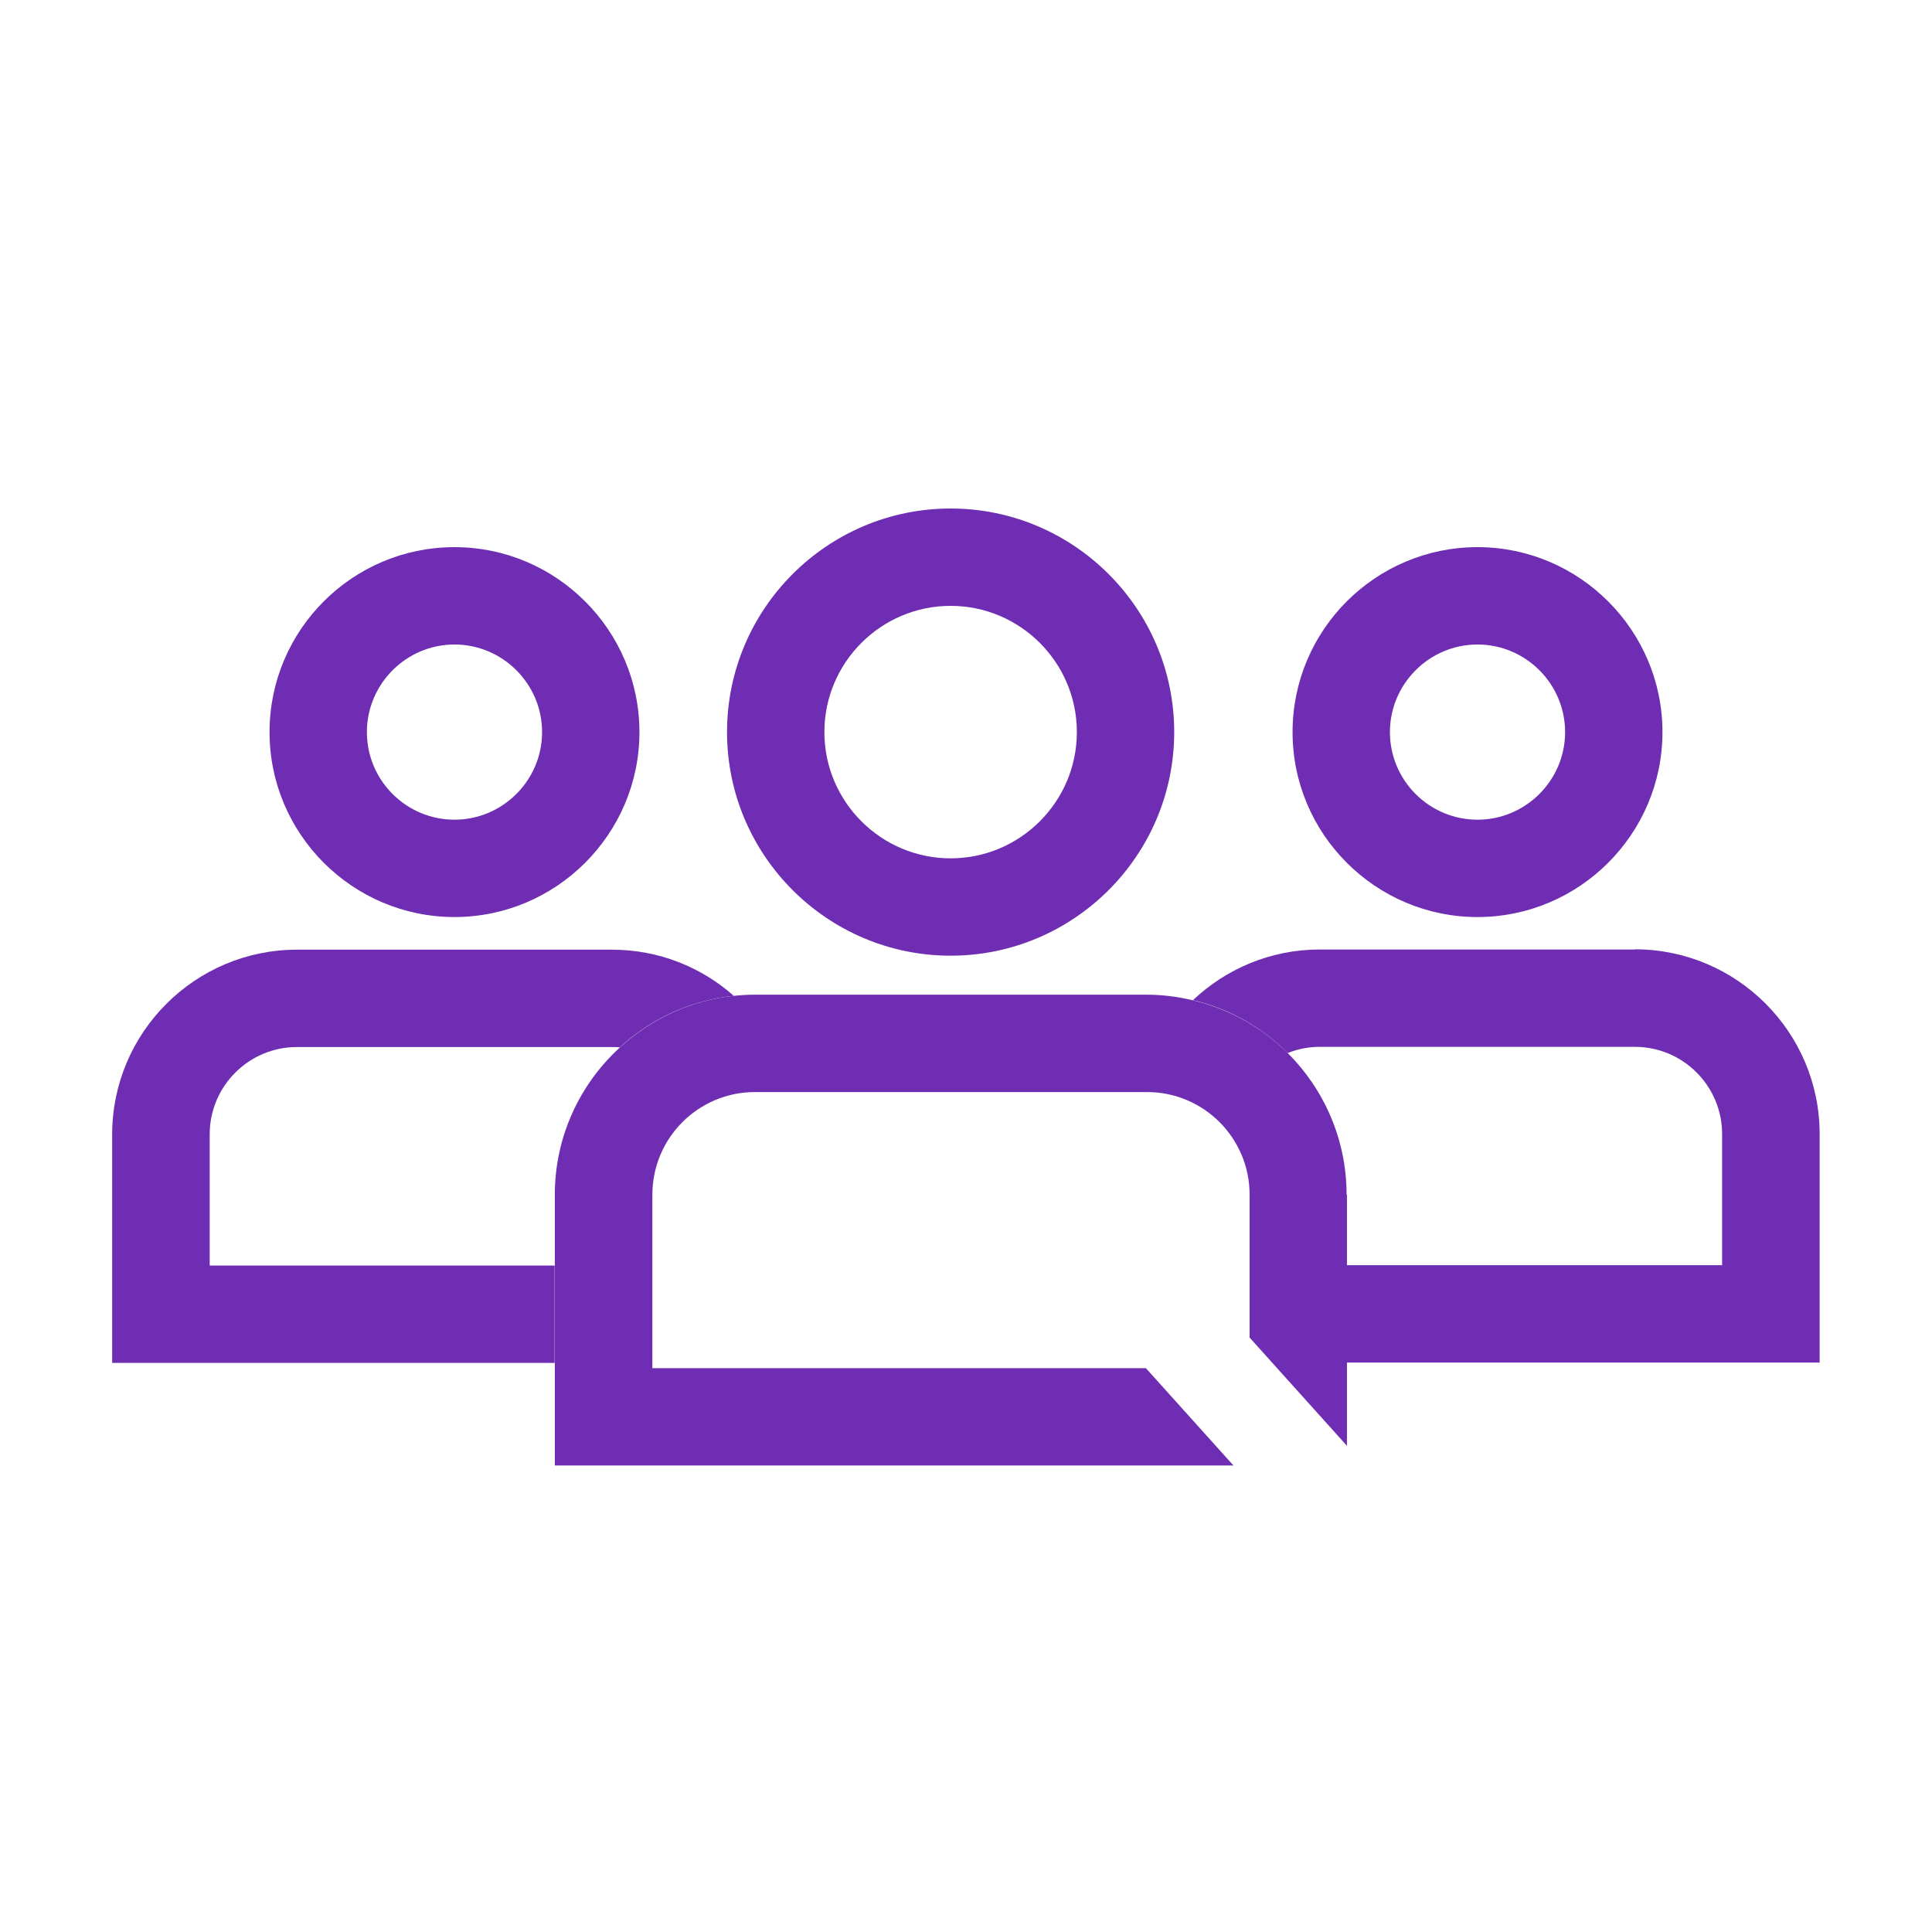
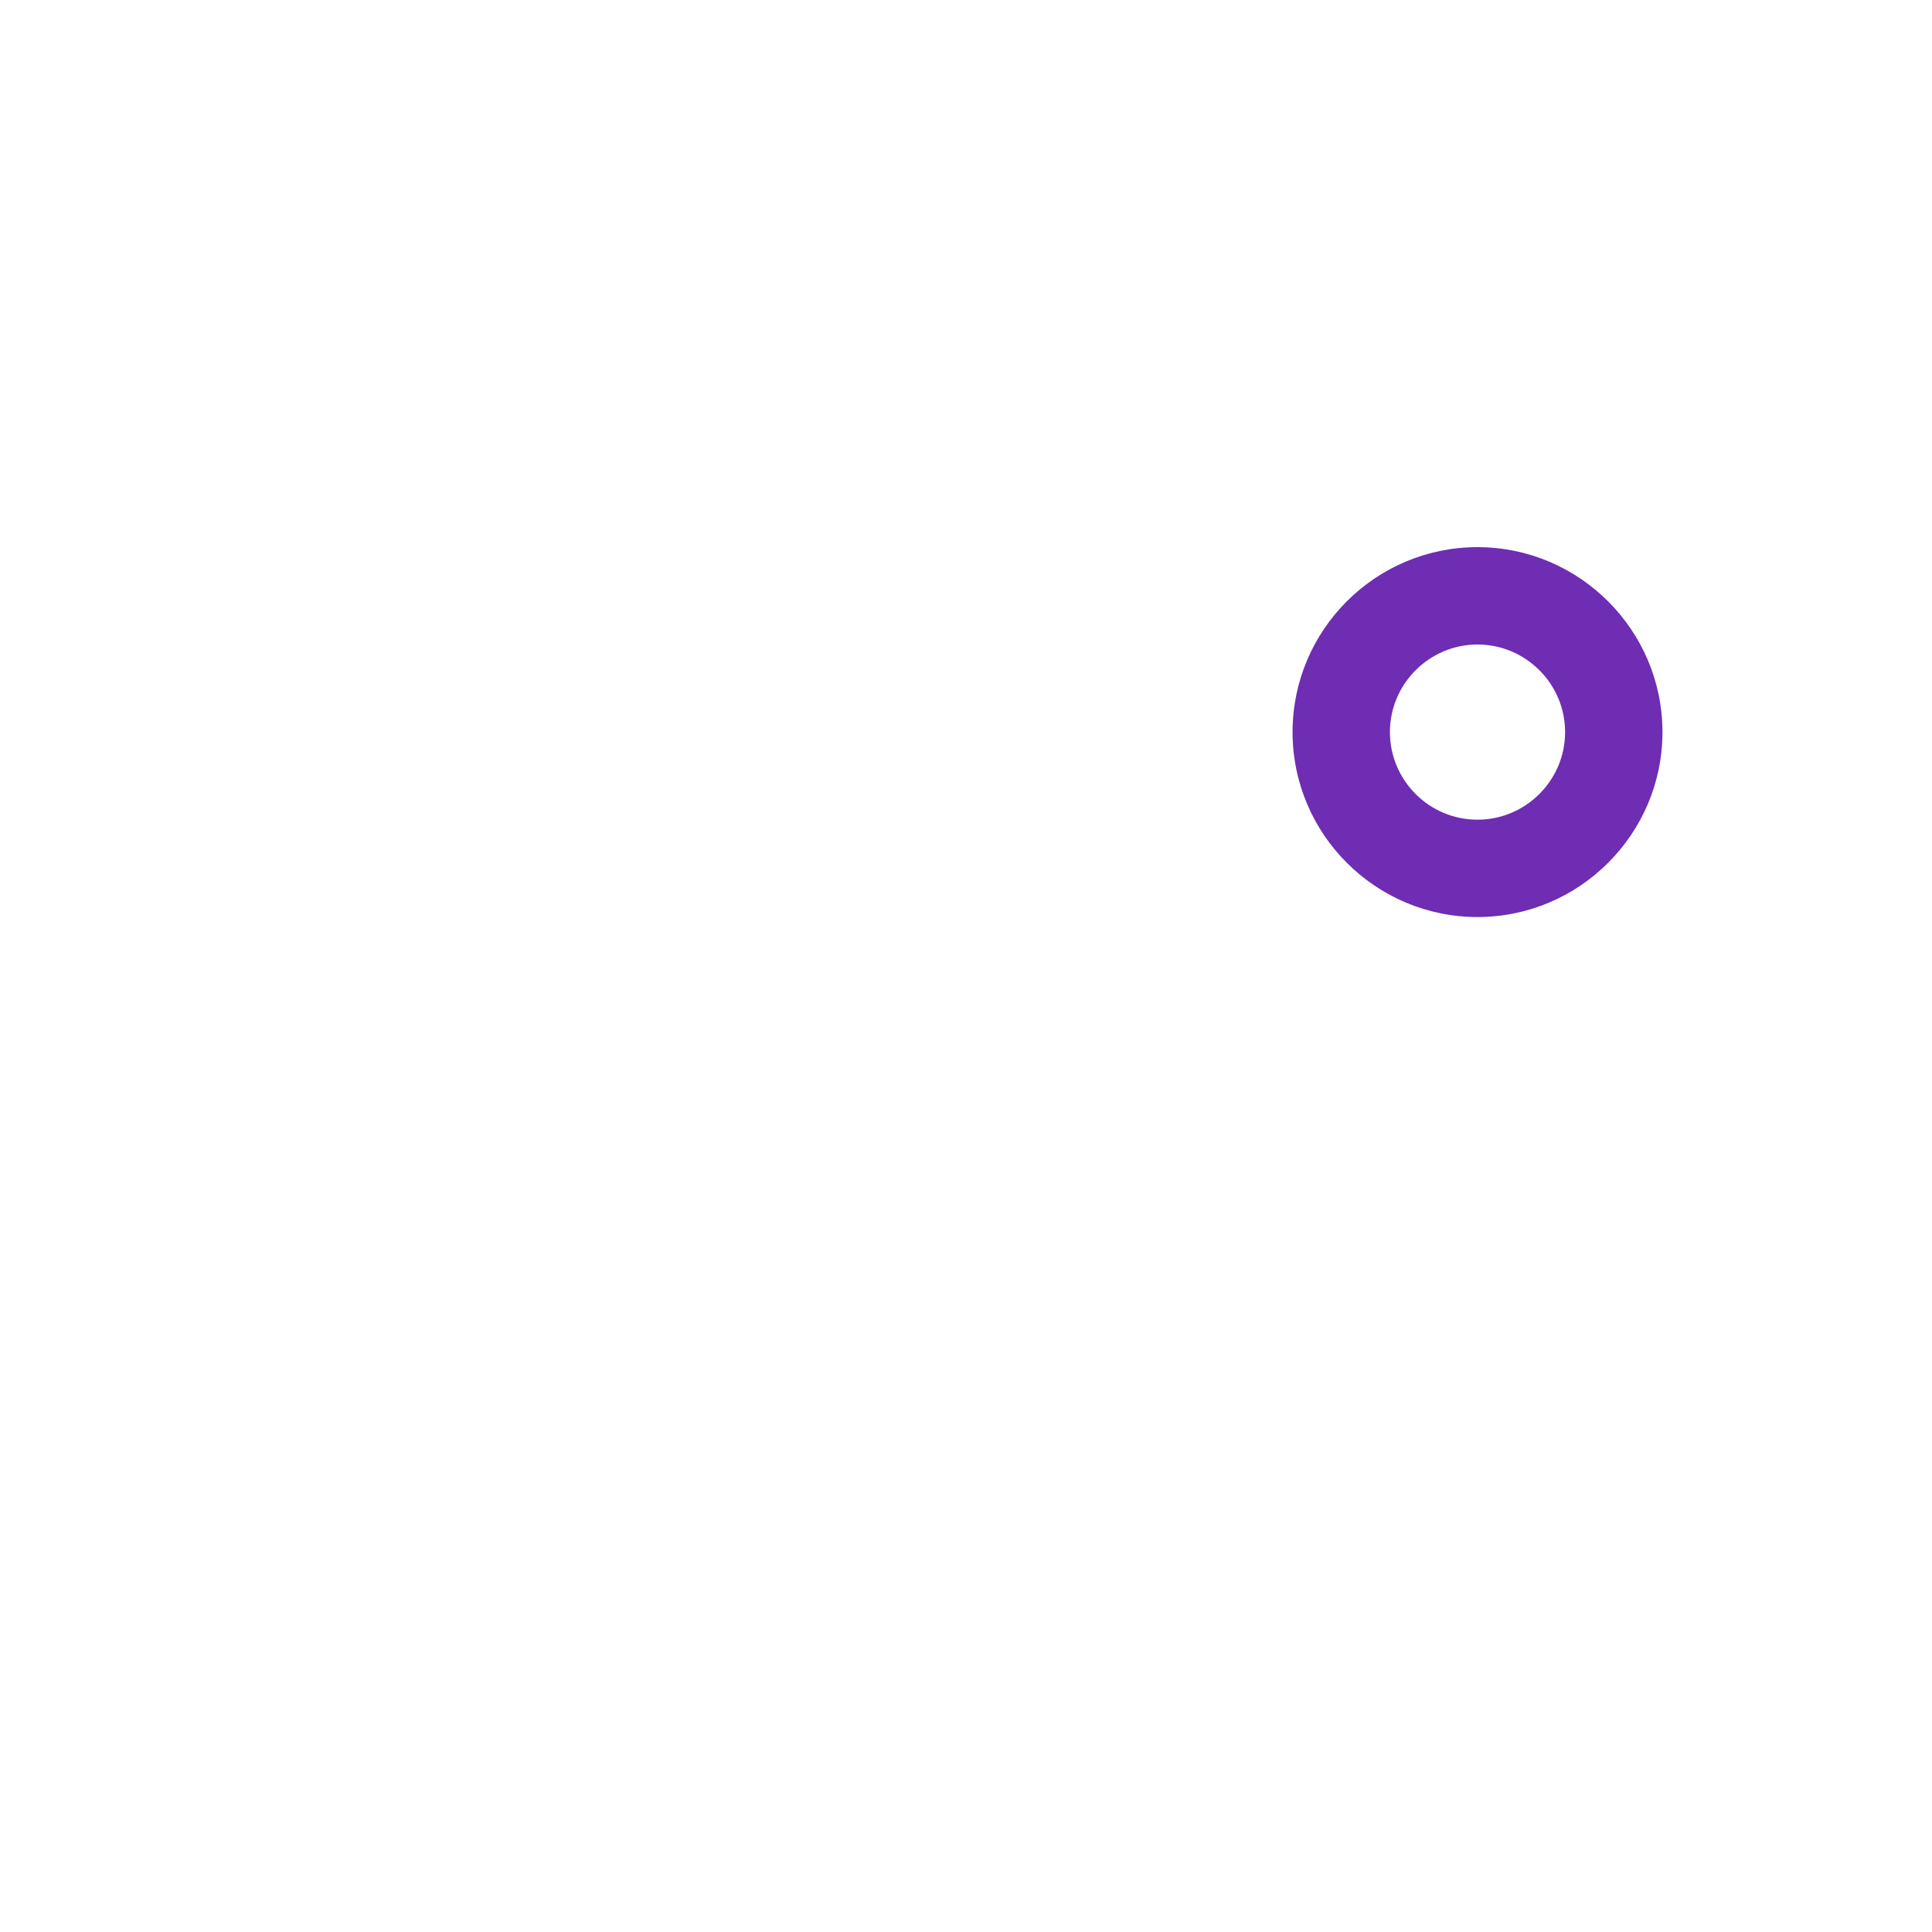
<svg xmlns="http://www.w3.org/2000/svg" id="Livello_1" version="1.1" viewBox="0 0 103 103">
  <defs>
    <style>
      .st0 {
        fill: #6e2db2;
      }
    </style>
  </defs>
-   <path class="st0" d="M87.17,50.62h-16.81c-2.62,0-4.99,1.03-6.76,2.7,1.94.46,3.68,1.45,5.05,2.82.53-.21,1.1-.33,1.7-.33h16.81c2.57,0,4.65,2.09,4.65,4.65v6.99h-20.03v5.19h25.23v-12.18c0-5.43-4.42-9.85-9.85-9.85Z" />
-   <path class="st0" d="M11.18,67.46v-6.99c0-2.57,2.09-4.65,4.65-4.65h16.81c.14,0,.27,0,.4.02,1.64-1.51,3.75-2.51,6.08-2.75-1.73-1.53-4-2.46-6.49-2.46H15.83c-5.43,0-9.85,4.42-9.85,9.85v12.18h23.59v-5.19H11.18Z" />
  <g>
    <path class="st0" d="M78.77,29.17c-5.44,0-9.86,4.42-9.86,9.86s4.43,9.86,9.86,9.86,9.86-4.43,9.86-9.86-4.43-9.86-9.86-9.86ZM78.77,43.7c-2.58,0-4.67-2.1-4.67-4.67s2.1-4.67,4.67-4.67,4.67,2.1,4.67,4.67-2.1,4.67-4.67,4.67Z" />
-     <path class="st0" d="M24.23,29.17c-5.44,0-9.86,4.42-9.86,9.86s4.43,9.86,9.86,9.86,9.86-4.43,9.86-9.86-4.43-9.86-9.86-9.86ZM24.23,43.7c-2.58,0-4.67-2.1-4.67-4.67s2.1-4.67,4.67-4.67,4.67,2.1,4.67,4.67-2.1,4.67-4.67,4.67Z" />
-     <path class="st0" d="M50.68,27.11c-6.57,0-11.92,5.35-11.92,11.92s5.35,11.92,11.92,11.92,11.92-5.35,11.92-11.92-5.35-11.92-11.92-11.92ZM50.68,45.76c-3.71,0-6.73-3.02-6.73-6.73s3.02-6.73,6.73-6.73,6.73,3.02,6.73,6.73-3.02,6.73-6.73,6.73Z" />
  </g>
-   <path class="st0" d="M71.79,63.69c0-2.94-1.2-5.61-3.13-7.54-1.37-1.37-3.11-2.35-5.05-2.82-.8-.19-1.62-.3-2.47-.3h-20.9c-.37,0-.74.02-1.11.06-2.34.24-4.44,1.25-6.08,2.75-2.13,1.95-3.47,4.74-3.47,7.85v14.44h36.18l-4.67-5.19h-26.31v-9.25c0-3.02,2.45-5.47,5.47-5.47h20.9c3.02,0,5.47,2.45,5.47,5.47v7.62l5.19,5.77v-13.39Z" />
</svg>